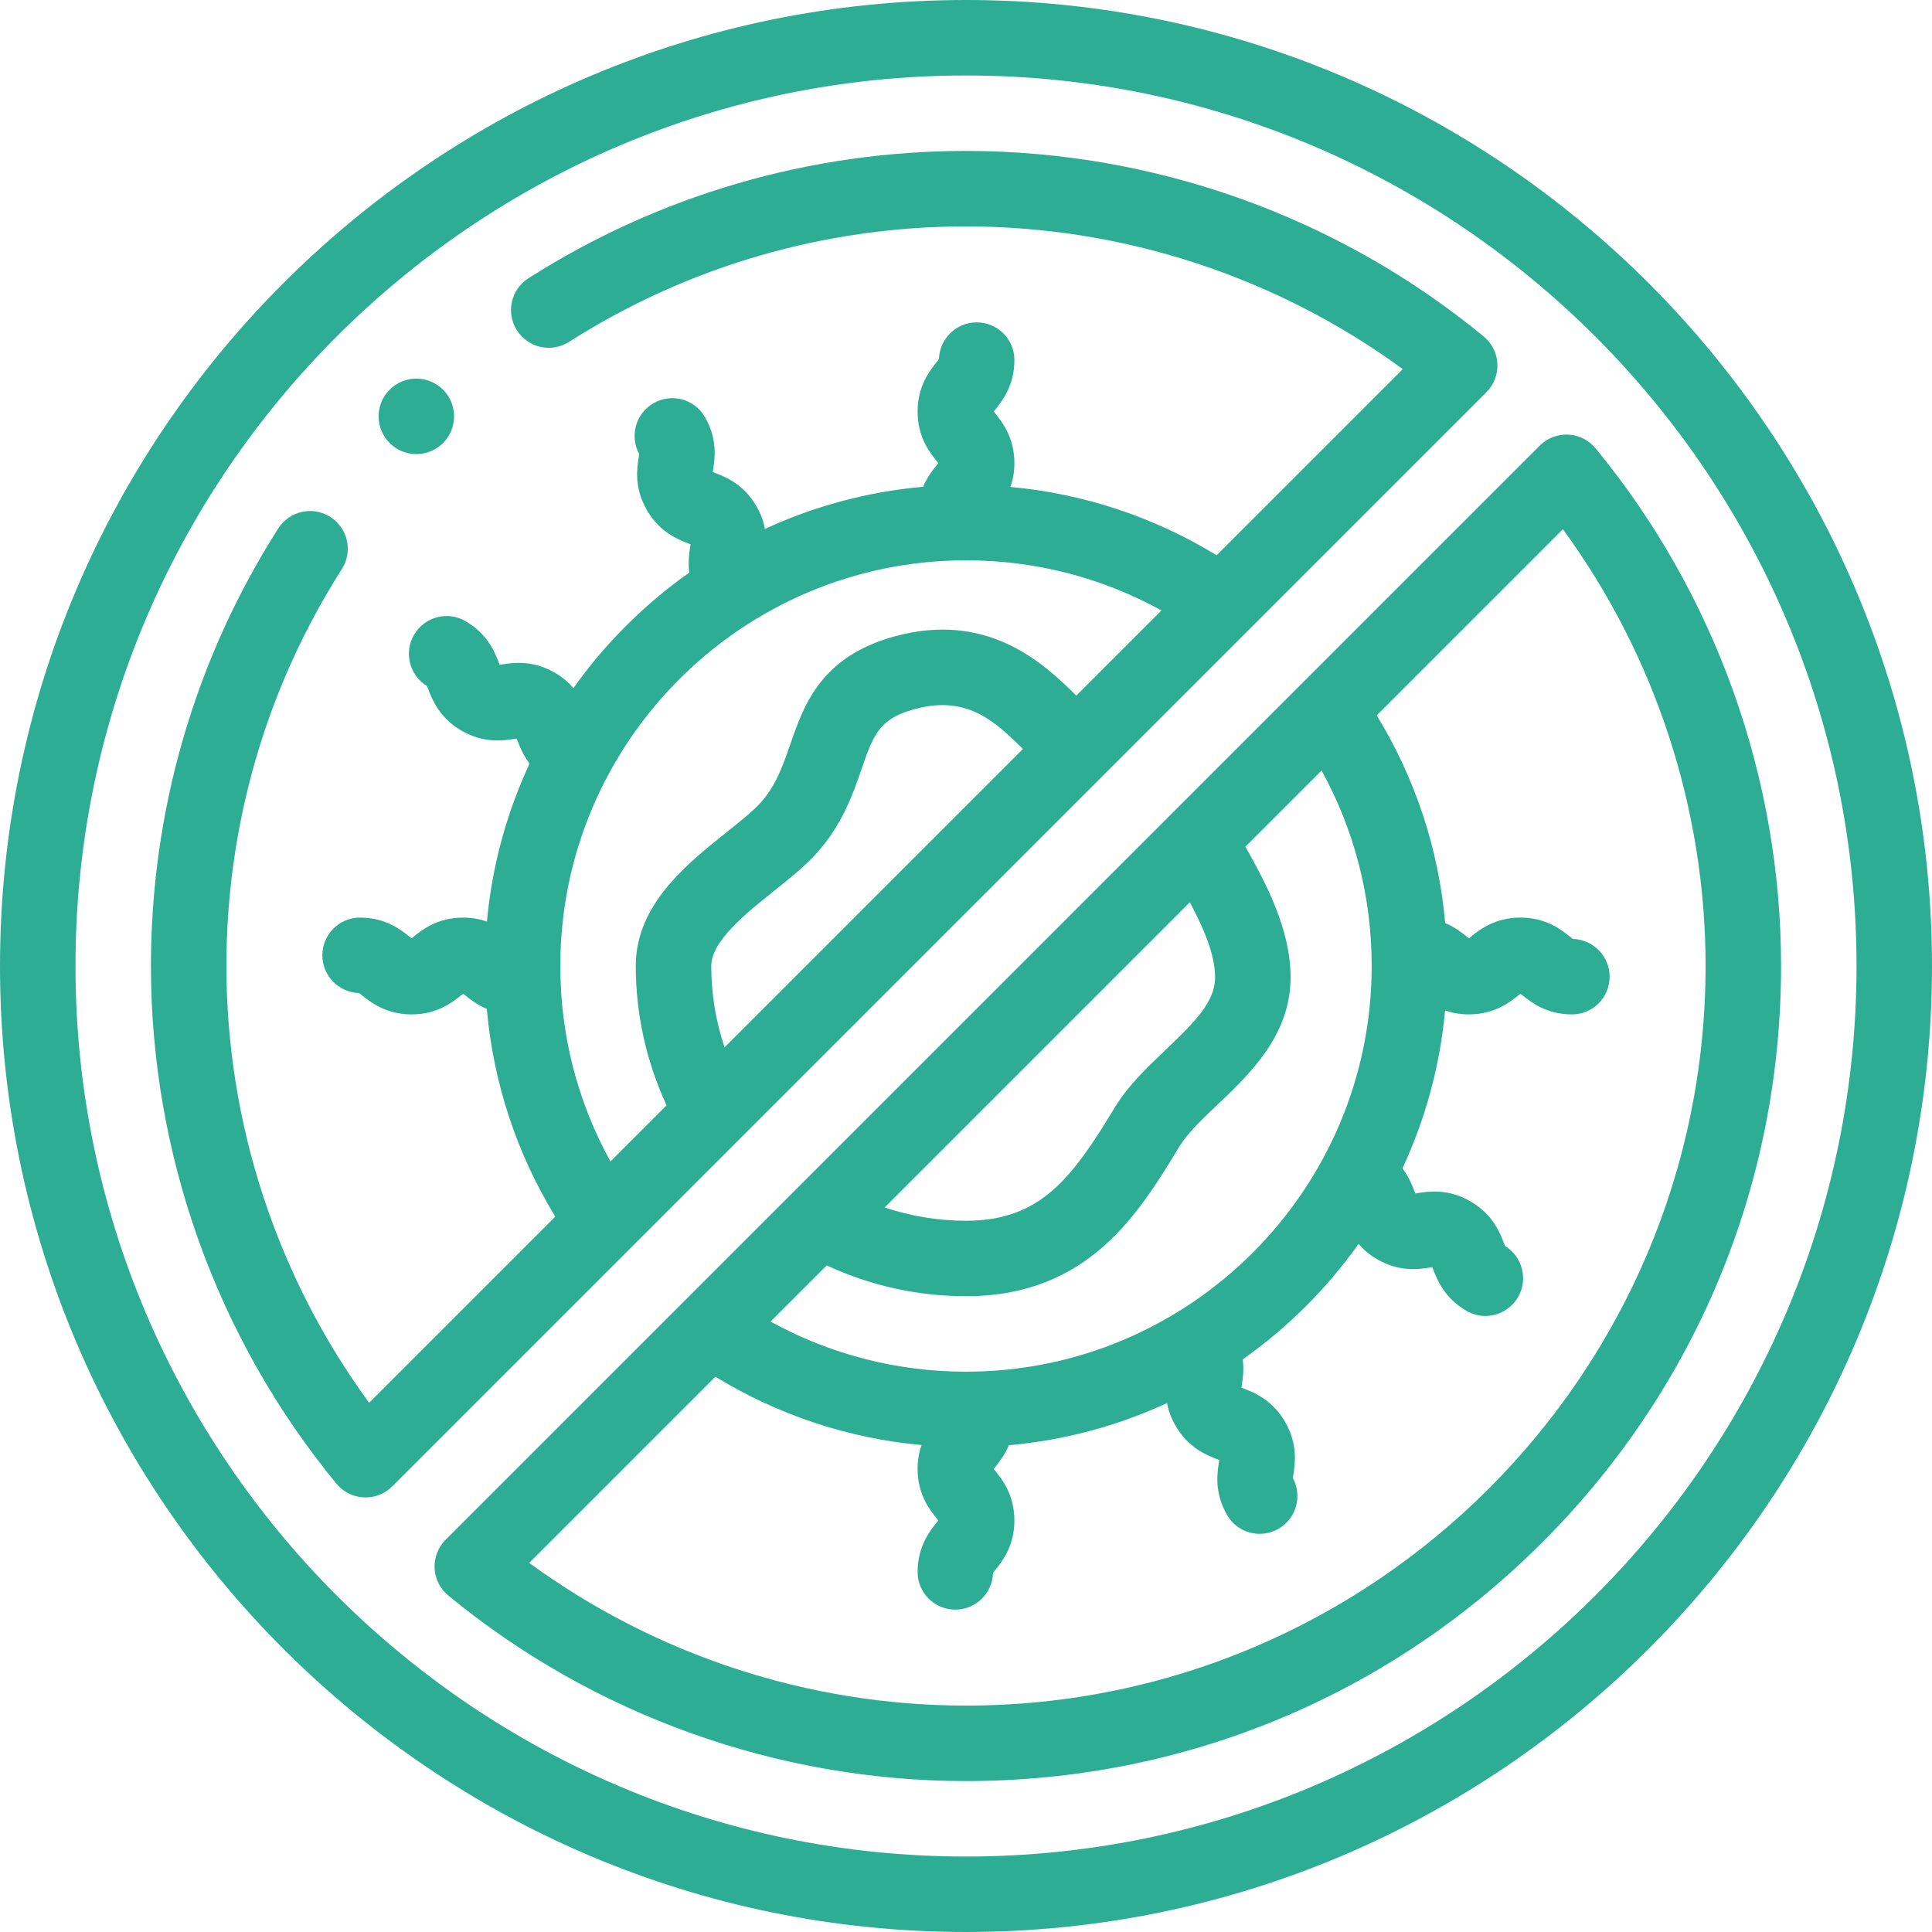
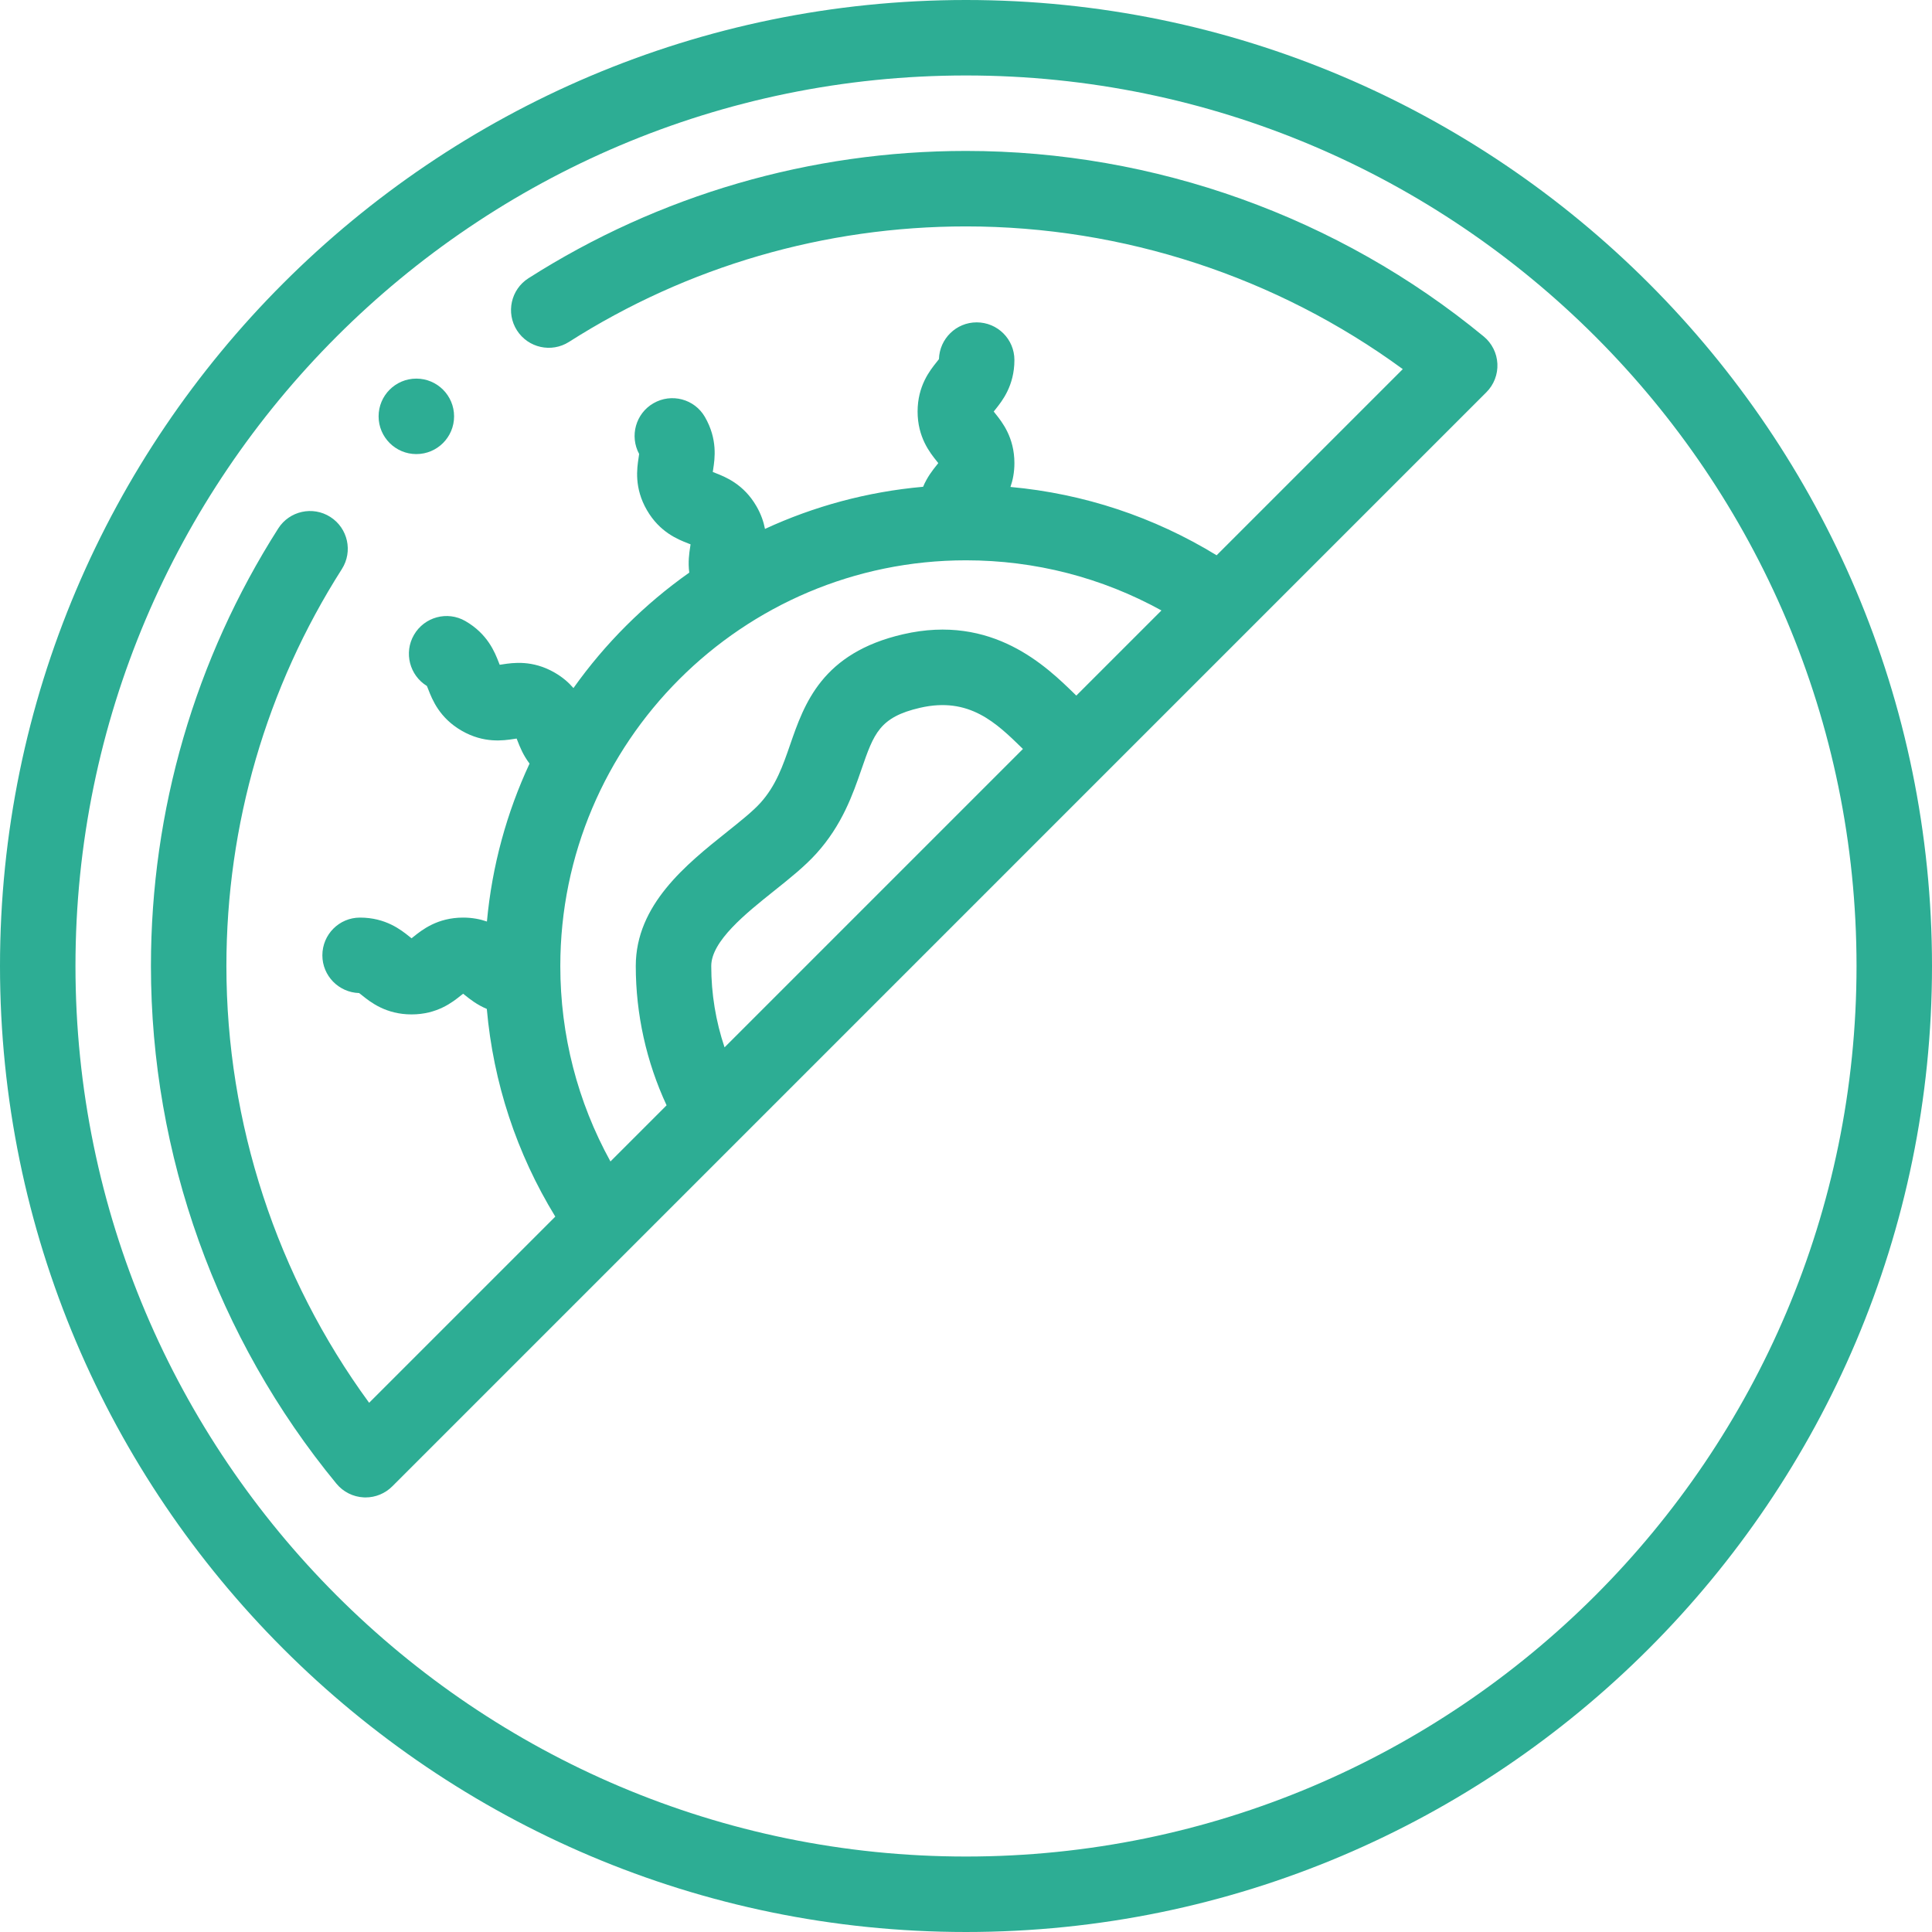
<svg xmlns="http://www.w3.org/2000/svg" id="Layer_1" enable-background="new 0 0 512.002 512.002" height="512px" viewBox="0 0 512.002 512.002" width="512px">
  <g>
    <g>
      <g>
        <path d="m256.001 0c-141.159 0-256.001 114.842-256.001 256.001s114.842 256 256.001 256 256.001-114.841 256.001-256-114.842-256.001-256.001-256.001zm0 492.002c-130.131 0-236.001-105.87-236.001-236.001s105.87-236.001 236.001-236.001 236.001 105.87 236.001 236.001-105.87 236.001-236.001 236.001z" data-original="#000000" class="active-path" data-old_color="#000000" fill="#2DAD94" />
        <path d="m396.825 96.397c-.136-2.817-1.455-5.445-3.633-7.237-38.507-31.701-87.229-49.16-137.191-49.16-41.231 0-81.327 11.666-115.951 33.736-4.657 2.969-6.026 9.15-3.058 13.808 2.97 4.658 9.152 6.026 13.808 3.058 31.407-20.02 67.785-30.602 105.201-30.602 41.639 0 82.324 13.36 115.751 37.822l-49.335 49.335c-16.632-10.18-35.222-16.335-54.635-18.11.622-1.781 1.047-3.87 1.047-6.317 0-6.813-3.268-10.892-5.023-13.084-.144-.179-.313-.39-.46-.581.147-.191.316-.402.46-.581 1.756-2.192 5.023-6.271 5.023-13.084 0-5.523-4.478-9.971-10.001-9.971-5.427 0-9.845 4.35-9.996 9.741-.173.233-.431.555-.636.811-1.756 2.192-5.023 6.271-5.023 13.084s3.268 10.892 5.023 13.083c.143.179.313.39.46.581-.147.19-.316.401-.46.581-.994 1.241-2.471 3.088-3.567 5.692-14.838 1.318-28.953 5.185-41.902 11.165-.352-1.854-1.028-3.876-2.252-5.995-3.405-5.901-8.276-7.8-10.893-8.82-.213-.083-.465-.181-.688-.272.033-.239.074-.506.108-.733.425-2.776 1.215-7.943-2.191-13.844-2.762-4.782-8.865-6.396-13.646-3.634-4.699 2.713-6.35 8.689-3.787 13.434-.033.289-.095.696-.145 1.02-.425 2.776-1.215 7.943 2.19 13.842 3.406 5.901 8.277 7.8 10.894 8.821.214.083.466.181.688.272-.033.239-.073.507-.108.734-.242 1.58-.599 3.936-.236 6.76-11.881 8.383-22.274 18.74-30.691 30.595-1.235-1.438-2.838-2.86-4.971-4.091-5.898-3.406-11.067-2.617-13.842-2.191-.227.035-.494.076-.733.108-.091-.224-.189-.476-.272-.689-1.021-2.616-2.919-7.486-8.819-10.893-4.781-2.761-10.874-1.107-13.636 3.675-2.713 4.7-1.155 10.701 3.438 13.528.116.266.266.65.385.956 1.021 2.617 2.919 7.487 8.818 10.892 5.898 3.406 11.067 2.617 13.844 2.192.227-.035.494-.076.732-.108.092.223.189.475.272.688.579 1.483 1.441 3.691 3.154 5.946-6.021 12.93-9.934 27.029-11.299 41.857-1.779-.62-3.866-1.044-6.309-1.044-6.813 0-10.893 3.268-13.084 5.024-.179.143-.39.312-.58.46-.19-.148-.401-.317-.581-.46-2.191-1.756-6.271-5.024-13.084-5.024-5.522 0-9.971 4.478-9.971 10.001 0 5.426 4.35 9.844 9.74 9.996.233.173.556.431.812.636 2.191 1.756 6.271 5.024 13.084 5.024s10.893-3.268 13.084-5.024c.179-.143.39-.312.58-.46.19.148.401.317.58.46 1.242.995 3.092 2.474 5.699 3.57 1.726 19.559 7.898 38.292 18.15 55.041l-49.336 49.336c-24.465-33.427-37.825-74.113-37.825-115.752 0-37.418 10.581-73.794 30.6-105.196 2.969-4.657 1.6-10.839-3.057-13.808-4.659-2.971-10.84-1.6-13.809 3.057-22.069 34.62-33.734 74.713-33.734 115.947 0 49.961 17.458 98.684 49.159 137.192 1.793 2.177 4.421 3.496 7.237 3.632.162.008.323.012.483.012 2.646 0 5.191-1.049 7.071-2.929l289.957-289.958c1.995-1.993 3.055-4.736 2.918-7.553zm-248.336 159.604c0-59.282 48.229-107.512 107.512-107.512 18.304 0 35.997 4.572 51.797 13.287l-22.565 22.565c-.091-.089-.185-.181-.272-.266-7.663-7.495-21.93-21.443-45.6-15.997-21.557 4.96-26.221 18.447-29.969 29.284-1.932 5.588-3.757 10.866-7.899 15.442-1.988 2.197-5.315 4.854-8.837 7.666-10.768 8.597-24.167 19.297-24.167 35.532 0 12.786 2.814 25.41 8.166 36.918l-14.878 14.878c-8.715-15.8-13.288-33.493-13.288-51.797zm43.526 21.559c-2.323-6.91-3.526-14.199-3.526-21.559 0-6.611 9.229-13.981 16.646-19.903 4.171-3.331 8.111-6.477 11.186-9.873 6.882-7.602 9.705-15.767 11.974-22.328 3.289-9.512 4.791-13.854 15.551-16.33 13.019-2.992 20.193 4.02 27.131 10.805.038.037.076.074.114.111z" data-original="#000000" class="active-path" data-old_color="#000000" fill="#2DAD94" />
-         <path d="m422.843 118.809c-1.792-2.177-4.421-3.497-7.237-3.633-2.824-.136-5.561.923-7.555 2.917l-289.957 289.958c-1.994 1.994-3.054 4.738-2.917 7.554.136 2.817 1.455 5.445 3.633 7.238 38.509 31.701 87.231 49.159 137.191 49.159 57.696 0 111.938-22.468 152.736-63.265 40.797-40.797 63.265-95.04 63.265-152.735 0-49.96-17.458-98.683-49.159-137.193zm-59.33 137.192c0 59.282-48.229 107.512-107.512 107.512-18.289 0-35.99-4.579-51.792-13.293l14.874-14.873c11.507 5.352 24.134 8.166 36.918 8.166 32.501 0 45.841-22.008 56.56-39.691 2.119-3.496 5.979-7.163 10.066-11.046 8.637-8.207 19.387-18.419 19.387-33.775 0-12.99-6.804-25.407-11.967-34.619l20.179-20.179c8.714 15.8 13.287 33.494 13.287 51.798zm-48.193-16.892c3.47 6.512 6.694 13.675 6.694 19.892 0 6.314-4.973 11.494-13.163 19.275-4.86 4.618-9.888 9.394-13.394 15.178-11.336 18.703-19.648 30.059-39.456 30.059-7.359 0-14.648-1.205-21.558-3.527zm-59.319 212.893c-41.638 0-82.323-13.36-115.751-37.823l49.336-49.336c16.632 10.177 35.231 16.335 54.634 18.111-.622 1.781-1.047 3.871-1.047 6.318 0 6.813 3.268 10.893 5.023 13.084.144.179.313.39.46.581-.147.19-.316.401-.46.58-1.756 2.191-5.023 6.271-5.023 13.084 0 5.523 4.478 9.971 10.001 9.971 5.427 0 9.845-4.35 9.996-9.741.173-.233.431-.555.636-.811 1.756-2.191 5.023-6.271 5.023-13.083s-3.268-10.892-5.023-13.083c-.144-.179-.313-.391-.46-.581.147-.191.316-.402.46-.581.994-1.241 2.472-3.088 3.567-5.692 14.838-1.318 28.952-5.185 41.902-11.164.352 1.854 1.029 3.877 2.252 5.997 3.407 5.899 8.276 7.799 10.893 8.819.214.083.466.181.688.272-.032.239-.073.506-.108.732-.424 2.776-1.215 7.942 2.191 13.842 1.848 3.202 5.192 4.984 8.638 4.984 1.701 0 3.427-.435 5.008-1.348 4.7-2.713 6.352-8.689 3.788-13.434.033-.289.096-.696.146-1.021.424-2.776 1.215-7.942-2.191-13.844-3.407-5.899-8.276-7.799-10.893-8.819-.214-.083-.466-.182-.689-.272.033-.239.074-.506.108-.733.242-1.58.599-3.937.236-6.761 11.881-8.383 22.274-18.741 30.692-30.595 1.235 1.438 2.838 2.86 4.97 4.091 5.899 3.406 11.066 2.615 13.842 2.191.228-.035.494-.076.733-.108.091.224.189.476.272.689 1.021 2.616 2.92 7.486 8.819 10.893 1.571.907 3.282 1.338 4.972 1.337 3.453 0 6.81-1.801 8.664-5.012 2.713-4.7 1.154-10.7-3.438-13.528-.115-.267-.265-.651-.384-.956-1.021-2.616-2.92-7.486-8.819-10.893-5.901-3.407-11.067-2.617-13.844-2.192-.227.035-.493.076-.732.108-.091-.223-.189-.476-.272-.689-.579-1.483-1.442-3.691-3.154-5.945 6.021-12.93 9.934-27.029 11.3-41.857 1.779.62 3.866 1.044 6.309 1.044 6.813 0 10.893-3.268 13.084-5.024.18-.143.391-.312.581-.46.19.148.401.317.58.46 2.191 1.756 6.271 5.024 13.084 5.024 5.522 0 9.972-4.478 9.972-10.001 0-5.426-4.351-9.844-9.741-9.996-.233-.173-.555-.431-.811-.636-2.191-1.756-6.271-5.024-13.084-5.024s-10.893 3.268-13.084 5.024c-.18.143-.391.312-.581.46-.19-.148-.401-.317-.58-.46-1.242-.995-3.091-2.474-5.699-3.571-1.726-19.56-7.897-38.294-18.148-55.042l49.334-49.334c24.462 33.429 37.822 74.115 37.822 115.752.001 108.076-87.925 196.002-196 196.002z" data-original="#000000" class="active-path" data-old_color="#000000" fill="#2DAD94" />
        <path d="m110.337 120.337c5.522 0 10-4.477 10-10s-4.478-10-10-10h-.008c-5.522 0-9.996 4.477-9.996 10s4.481 10 10.004 10z" data-original="#000000" class="active-path" data-old_color="#000000" fill="#2DAD94" />
      </g>
    </g>
  </g>
</svg>